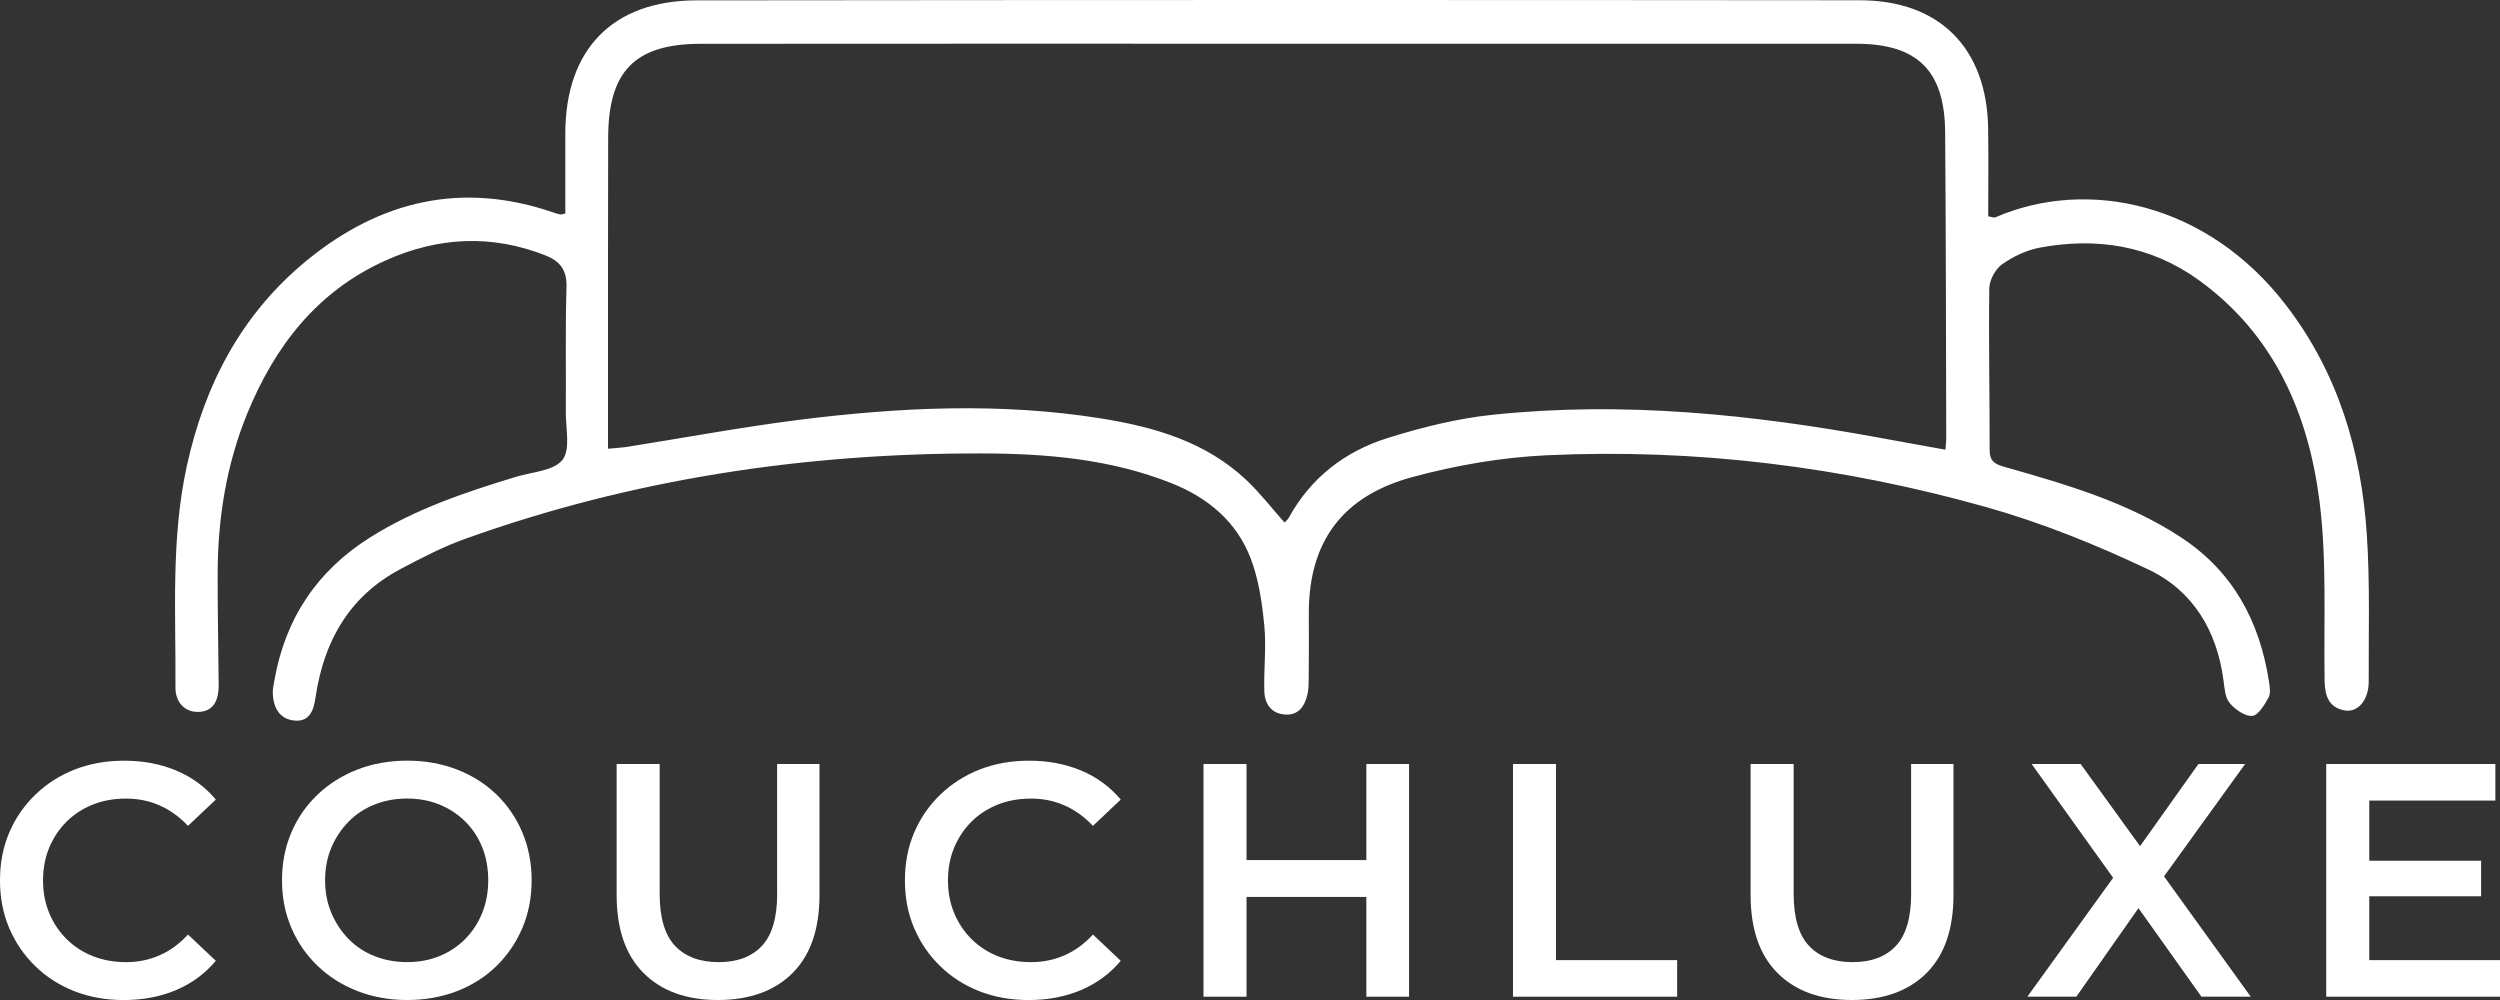
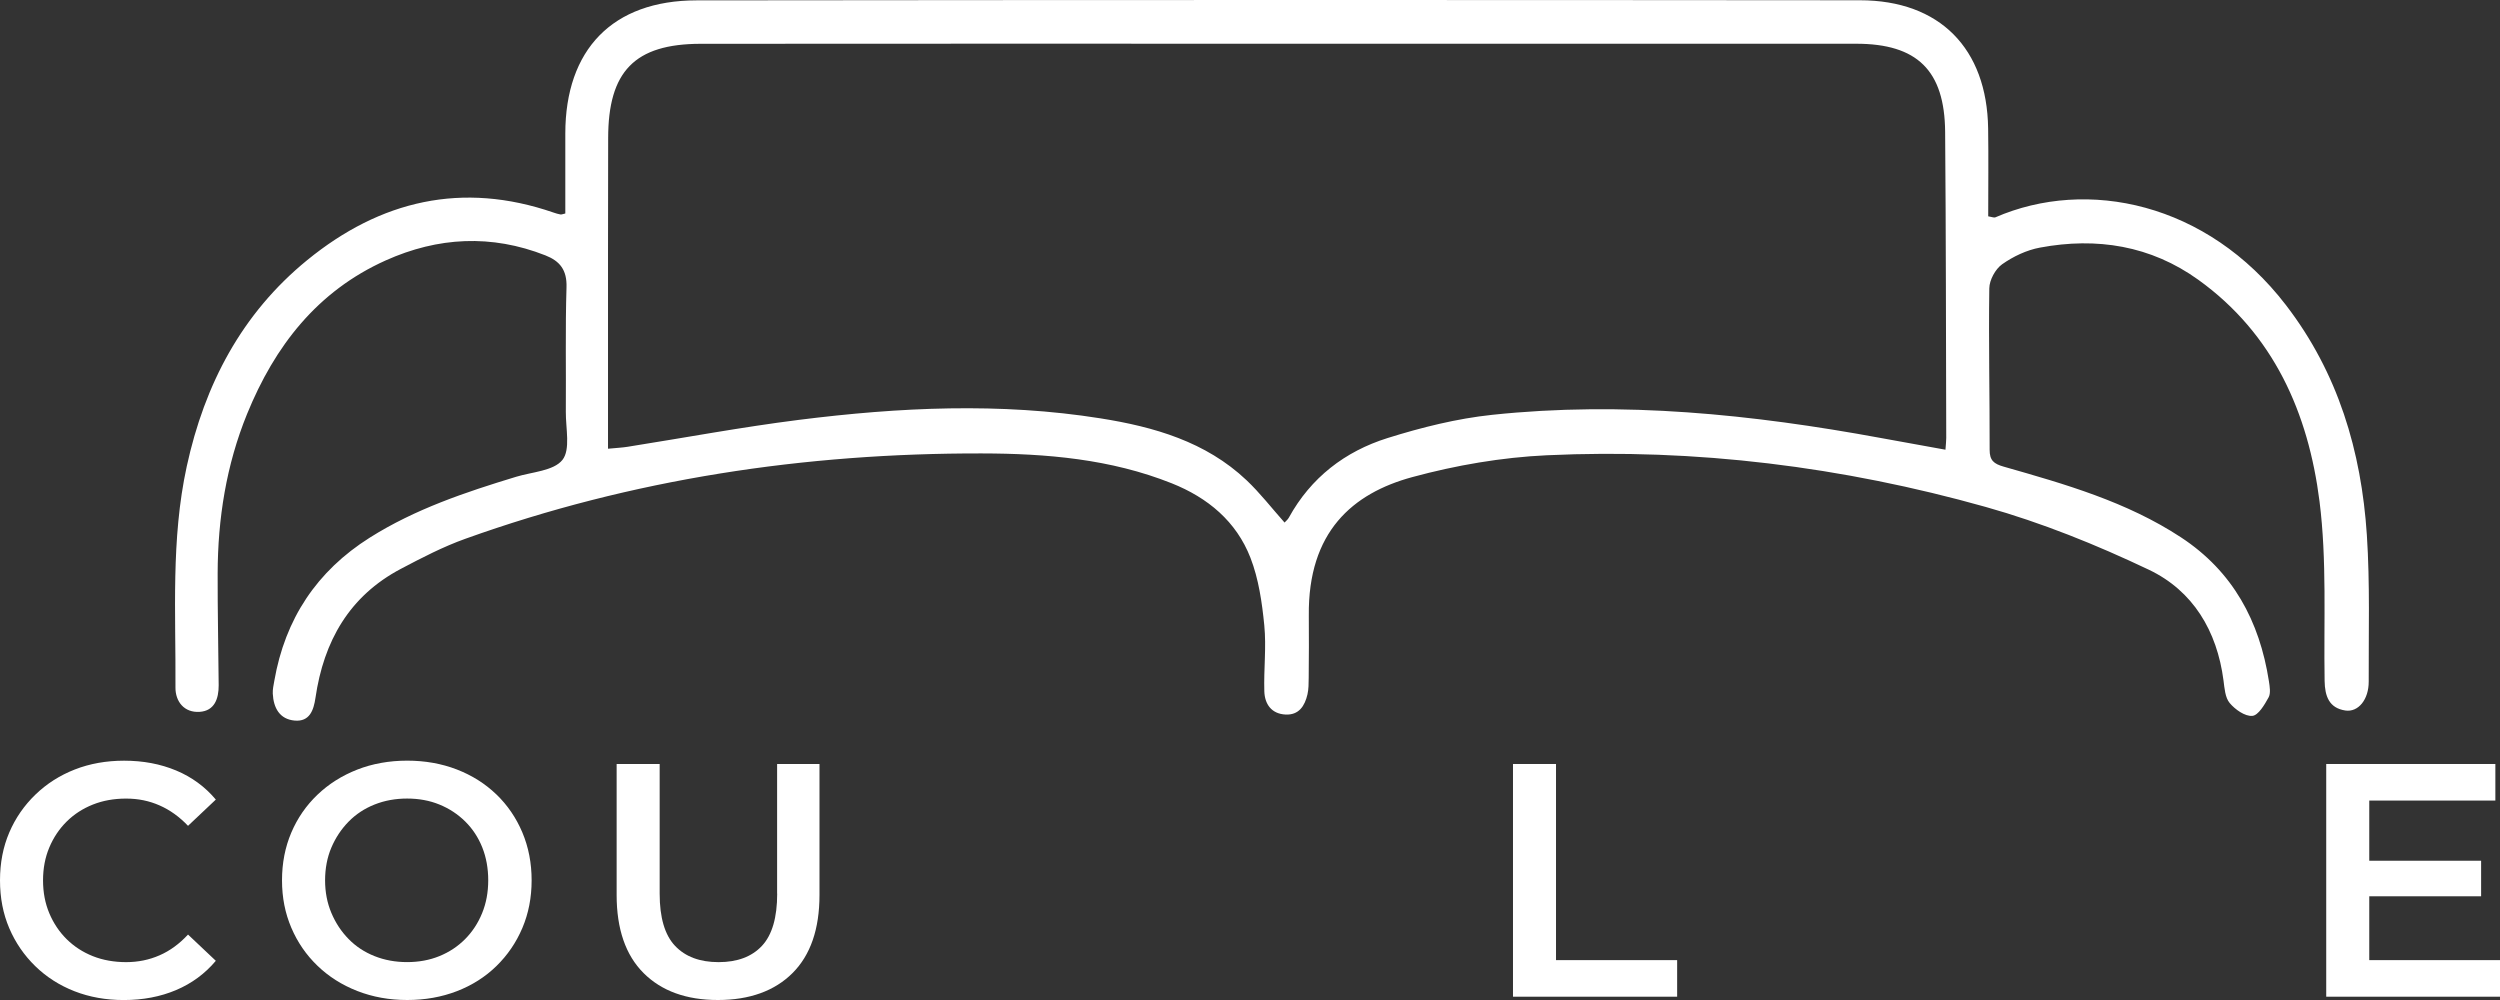
<svg xmlns="http://www.w3.org/2000/svg" fill="none" viewBox="0 0 200 80" height="80" width="200">
  <rect x="0" y="0" width="200" height="80" fill="#333333" stroke="none" />
  <g clip-path="url(#clip0_270_1312)">
    <path fill="white" d="M187.621 56.84C188.667 56.998 189.503 55.956 189.497 54.527C189.482 50.614 189.605 46.69 189.348 42.793C188.906 36.089 187.051 29.84 182.877 24.408C176.562 16.184 166.956 14.209 159.629 17.387C159.524 17.434 159.364 17.355 159.057 17.305C159.057 14.96 159.086 12.618 159.051 10.275C158.957 3.877 155.184 0.026 148.796 0.021C117.771 -0.009 86.747 -0.006 55.719 0.029C49.004 0.038 45.228 3.962 45.225 10.686C45.225 12.826 45.225 14.963 45.225 17.079C45.02 17.123 44.924 17.173 44.839 17.158C44.649 17.123 44.459 17.067 44.278 17.003C36.989 14.49 30.434 16.031 24.581 20.806C19.347 25.077 16.369 30.744 14.94 37.31C13.665 43.163 14.075 49.091 14.037 54.999C14.028 56.132 14.744 57.028 15.968 56.948C17.163 56.872 17.5 55.892 17.494 54.823C17.473 51.841 17.403 48.859 17.412 45.877C17.424 41.487 18.099 37.21 19.765 33.119C21.985 27.674 25.39 23.289 30.858 20.833C35.037 18.957 39.316 18.731 43.635 20.431C44.801 20.889 45.362 21.608 45.321 22.975C45.219 26.298 45.292 29.626 45.266 32.955C45.257 34.269 45.651 35.966 44.994 36.794C44.292 37.674 42.571 37.753 41.285 38.144C37.223 39.379 33.208 40.726 29.584 43.01C25.343 45.684 22.807 49.514 21.945 54.465C21.886 54.803 21.807 55.146 21.822 55.484C21.877 56.628 22.368 57.544 23.581 57.647C24.768 57.747 25.092 56.825 25.238 55.824C25.896 51.304 27.939 47.685 32.074 45.505C33.751 44.621 35.452 43.738 37.232 43.101C50.582 38.314 64.393 36.248 78.529 36.274C83.704 36.283 88.845 36.714 93.737 38.663C96.63 39.817 98.907 41.713 100.038 44.627C100.693 46.318 100.964 48.202 101.143 50.028C101.315 51.768 101.093 53.547 101.146 55.305C101.178 56.323 101.71 57.101 102.832 57.163C103.913 57.221 104.381 56.476 104.597 55.551C104.693 55.129 104.691 54.679 104.696 54.239C104.708 52.575 104.723 50.914 104.705 49.25C104.632 42.54 108.212 39.464 112.987 38.167C116.48 37.219 120.139 36.588 123.751 36.421C135.657 35.866 147.396 37.334 158.858 40.556C163.326 41.812 167.701 43.579 171.901 45.575C175.437 47.257 177.363 50.468 177.88 54.436C177.962 55.058 178.009 55.807 178.374 56.241C178.809 56.761 179.596 57.318 180.183 57.271C180.665 57.233 181.165 56.379 181.486 55.795C181.671 55.46 181.577 54.926 181.513 54.498C180.765 49.681 178.628 45.713 174.481 42.989C170.136 40.136 165.211 38.733 160.293 37.331C159.504 37.105 159.168 36.835 159.171 35.975C159.179 31.672 159.083 27.366 159.144 23.063C159.153 22.403 159.629 21.526 160.167 21.144C161.056 20.516 162.134 20.005 163.198 19.808C167.742 18.96 172.062 19.647 175.867 22.383C181.898 26.721 184.669 33.045 185.563 40.122C186.159 44.847 185.89 49.687 185.969 54.474C185.99 55.689 186.323 56.643 187.626 56.84H187.621ZM155.637 35.977C153.852 35.655 152.154 35.352 150.459 35.038C140.172 33.145 129.824 32.08 119.376 33.186C116.544 33.486 113.718 34.193 110.994 35.047C107.601 36.113 104.869 38.205 103.107 41.413C103.022 41.569 102.87 41.686 102.765 41.804C101.727 40.638 100.804 39.438 99.719 38.414C96.455 35.326 92.311 34.149 88.059 33.471C80.013 32.188 71.939 32.579 63.899 33.591C59.317 34.17 54.769 35.021 50.205 35.743C49.784 35.81 49.354 35.831 48.641 35.898C48.641 30.51 48.641 25.332 48.641 20.155C48.641 17.123 48.653 14.091 48.653 11.062C48.653 5.717 50.763 3.513 56.05 3.504C72.602 3.484 89.152 3.499 105.705 3.499C119.969 3.499 134.233 3.493 148.495 3.499C153.375 3.499 155.57 5.635 155.611 10.546C155.678 18.711 155.675 26.876 155.699 35.038C155.699 35.276 155.67 35.511 155.637 35.977Z" />
    <path fill="white" d="M5.336 65.721C5.927 65.137 6.625 64.685 7.429 64.365C8.233 64.045 9.118 63.887 10.091 63.887C11.064 63.887 11.935 64.069 12.765 64.433C13.595 64.797 14.355 65.343 15.042 66.067L17.266 63.966C16.401 62.939 15.343 62.161 14.089 61.639C12.835 61.116 11.45 60.855 9.93 60.855C8.501 60.855 7.186 61.09 5.985 61.559C4.784 62.029 3.735 62.698 2.835 63.567C1.935 64.436 1.236 65.445 0.742 66.599C0.248 67.752 0 69.029 0 70.429C0 71.829 0.248 73.106 0.742 74.259C1.236 75.413 1.929 76.422 2.82 77.291C3.712 78.16 4.758 78.829 5.959 79.299C7.16 79.768 8.475 80.003 9.904 80.003C11.441 80.003 12.835 79.736 14.089 79.205C15.343 78.673 16.401 77.893 17.266 76.865L15.042 74.764C14.352 75.509 13.595 76.064 12.765 76.425C11.935 76.789 11.044 76.971 10.091 76.971C9.138 76.971 8.233 76.813 7.429 76.493C6.625 76.173 5.93 75.721 5.336 75.137C4.746 74.553 4.281 73.86 3.945 73.062C3.609 72.263 3.443 71.386 3.443 70.429C3.443 69.472 3.609 68.594 3.945 67.796C4.281 66.998 4.743 66.308 5.336 65.721Z" />
    <path fill="white" d="M39.707 63.552C38.816 62.692 37.761 62.029 36.542 61.556C35.323 61.087 33.999 60.852 32.57 60.852C31.141 60.852 29.791 61.093 28.573 61.571C27.354 62.049 26.296 62.719 25.396 63.578C24.496 64.439 23.797 65.448 23.303 66.61C22.809 67.773 22.561 69.043 22.561 70.426C22.561 71.808 22.809 73.056 23.303 74.215C23.797 75.377 24.496 76.393 25.396 77.259C26.296 78.127 27.36 78.802 28.587 79.281C29.814 79.759 31.141 80 32.573 80C34.005 80 35.326 79.765 36.545 79.296C37.764 78.826 38.819 78.157 39.71 77.288C40.601 76.419 41.294 75.404 41.788 74.242C42.282 73.079 42.53 71.808 42.53 70.426C42.53 69.043 42.282 67.767 41.788 66.596C41.294 65.425 40.601 64.412 39.71 63.552H39.707ZM38.567 73.059C38.24 73.857 37.787 74.547 37.203 75.134C36.621 75.718 35.937 76.17 35.151 76.49C34.365 76.81 33.506 76.968 32.57 76.968C31.635 76.968 30.764 76.81 29.964 76.49C29.16 76.17 28.467 75.715 27.886 75.119C27.304 74.526 26.845 73.831 26.509 73.032C26.173 72.234 26.007 71.365 26.007 70.426C26.007 69.487 26.173 68.594 26.509 67.808C26.845 67.018 27.304 66.329 27.886 65.733C28.467 65.14 29.16 64.682 29.964 64.362C30.767 64.042 31.635 63.884 32.57 63.884C33.506 63.884 34.368 64.042 35.151 64.362C35.937 64.682 36.624 65.134 37.217 65.718C37.807 66.302 38.263 66.995 38.582 67.793C38.9 68.591 39.058 69.469 39.058 70.426C39.058 71.383 38.895 72.26 38.567 73.059Z" />
    <path fill="white" d="M62.175 71.491C62.175 73.405 61.769 74.799 60.956 75.668C60.144 76.537 58.986 76.971 57.487 76.971C55.988 76.971 54.825 76.537 54.004 75.668C53.182 74.799 52.773 73.408 52.773 71.491V61.119H49.331V71.597C49.331 74.327 50.05 76.41 51.487 77.846C52.925 79.281 54.907 80 57.432 80C59.957 80 61.964 79.281 63.402 77.846C64.84 76.41 65.559 74.327 65.559 71.597V61.119H62.169V71.491H62.175Z" />
-     <path fill="white" d="M77.731 65.721C78.321 65.137 79.02 64.685 79.823 64.365C80.627 64.045 81.513 63.887 82.486 63.887C83.459 63.887 84.33 64.069 85.16 64.433C85.99 64.797 86.75 65.343 87.436 66.067L89.66 63.966C88.795 62.939 87.737 62.161 86.484 61.639C85.23 61.116 83.845 60.855 82.325 60.855C80.896 60.855 79.581 61.09 78.38 61.559C77.179 62.029 76.129 62.698 75.229 63.567C74.329 64.436 73.631 65.445 73.137 66.599C72.643 67.752 72.394 69.029 72.394 70.429C72.394 71.829 72.643 73.106 73.137 74.259C73.631 75.413 74.323 76.422 75.215 77.291C76.106 78.16 77.152 78.829 78.353 79.299C79.555 79.768 80.87 80.003 82.299 80.003C83.836 80.003 85.23 79.736 86.484 79.205C87.737 78.673 88.795 77.893 89.66 76.865L87.436 74.764C86.747 75.509 85.99 76.064 85.16 76.425C84.33 76.789 83.438 76.971 82.486 76.971C81.533 76.971 80.627 76.813 79.823 76.493C79.02 76.173 78.324 75.721 77.731 75.137C77.141 74.553 76.676 73.86 76.34 73.062C76.004 72.263 75.837 71.386 75.837 70.429C75.837 69.472 76.004 68.594 76.34 67.796C76.676 66.998 77.138 66.308 77.731 65.721Z" />
-     <path fill="white" d="M109.308 68.806H99.722V61.119H96.28V79.736H99.722V71.755H109.308V79.736H112.724V61.119H109.308V68.806Z" />
    <path fill="white" d="M124.481 61.119H121.039V79.736H134.172V76.81H124.481V61.119Z" />
-     <path fill="white" d="M152.893 71.491C152.893 73.405 152.487 74.799 151.675 75.668C150.862 76.537 149.705 76.971 148.206 76.971C146.707 76.971 145.543 76.537 144.722 75.668C143.901 74.799 143.492 73.408 143.492 71.491V61.119H140.049V71.597C140.049 74.327 140.768 76.41 142.206 77.846C143.644 79.281 145.625 80 148.15 80C150.675 80 152.683 79.281 154.121 77.846C155.559 76.41 156.278 74.327 156.278 71.597V61.119H152.888V71.491H152.893Z" />
-     <path fill="white" d="M179.61 61.119H175.875L171.205 67.691L166.45 61.119H162.531L169.051 70.223L162.187 79.736H166.106L171.077 72.651L176.115 79.736H180.06L173.122 70.109L179.61 61.119Z" />
    <path fill="white" d="M189.541 76.81V71.703H198.489V68.859H189.541V64.045H199.629V61.119H186.098V79.736H200V76.81H189.541Z" />
  </g>
  <defs>
    <clipPath id="clip0_270_1312">
      <rect fill="white" height="80" width="200" />
    </clipPath>
  </defs>
</svg>